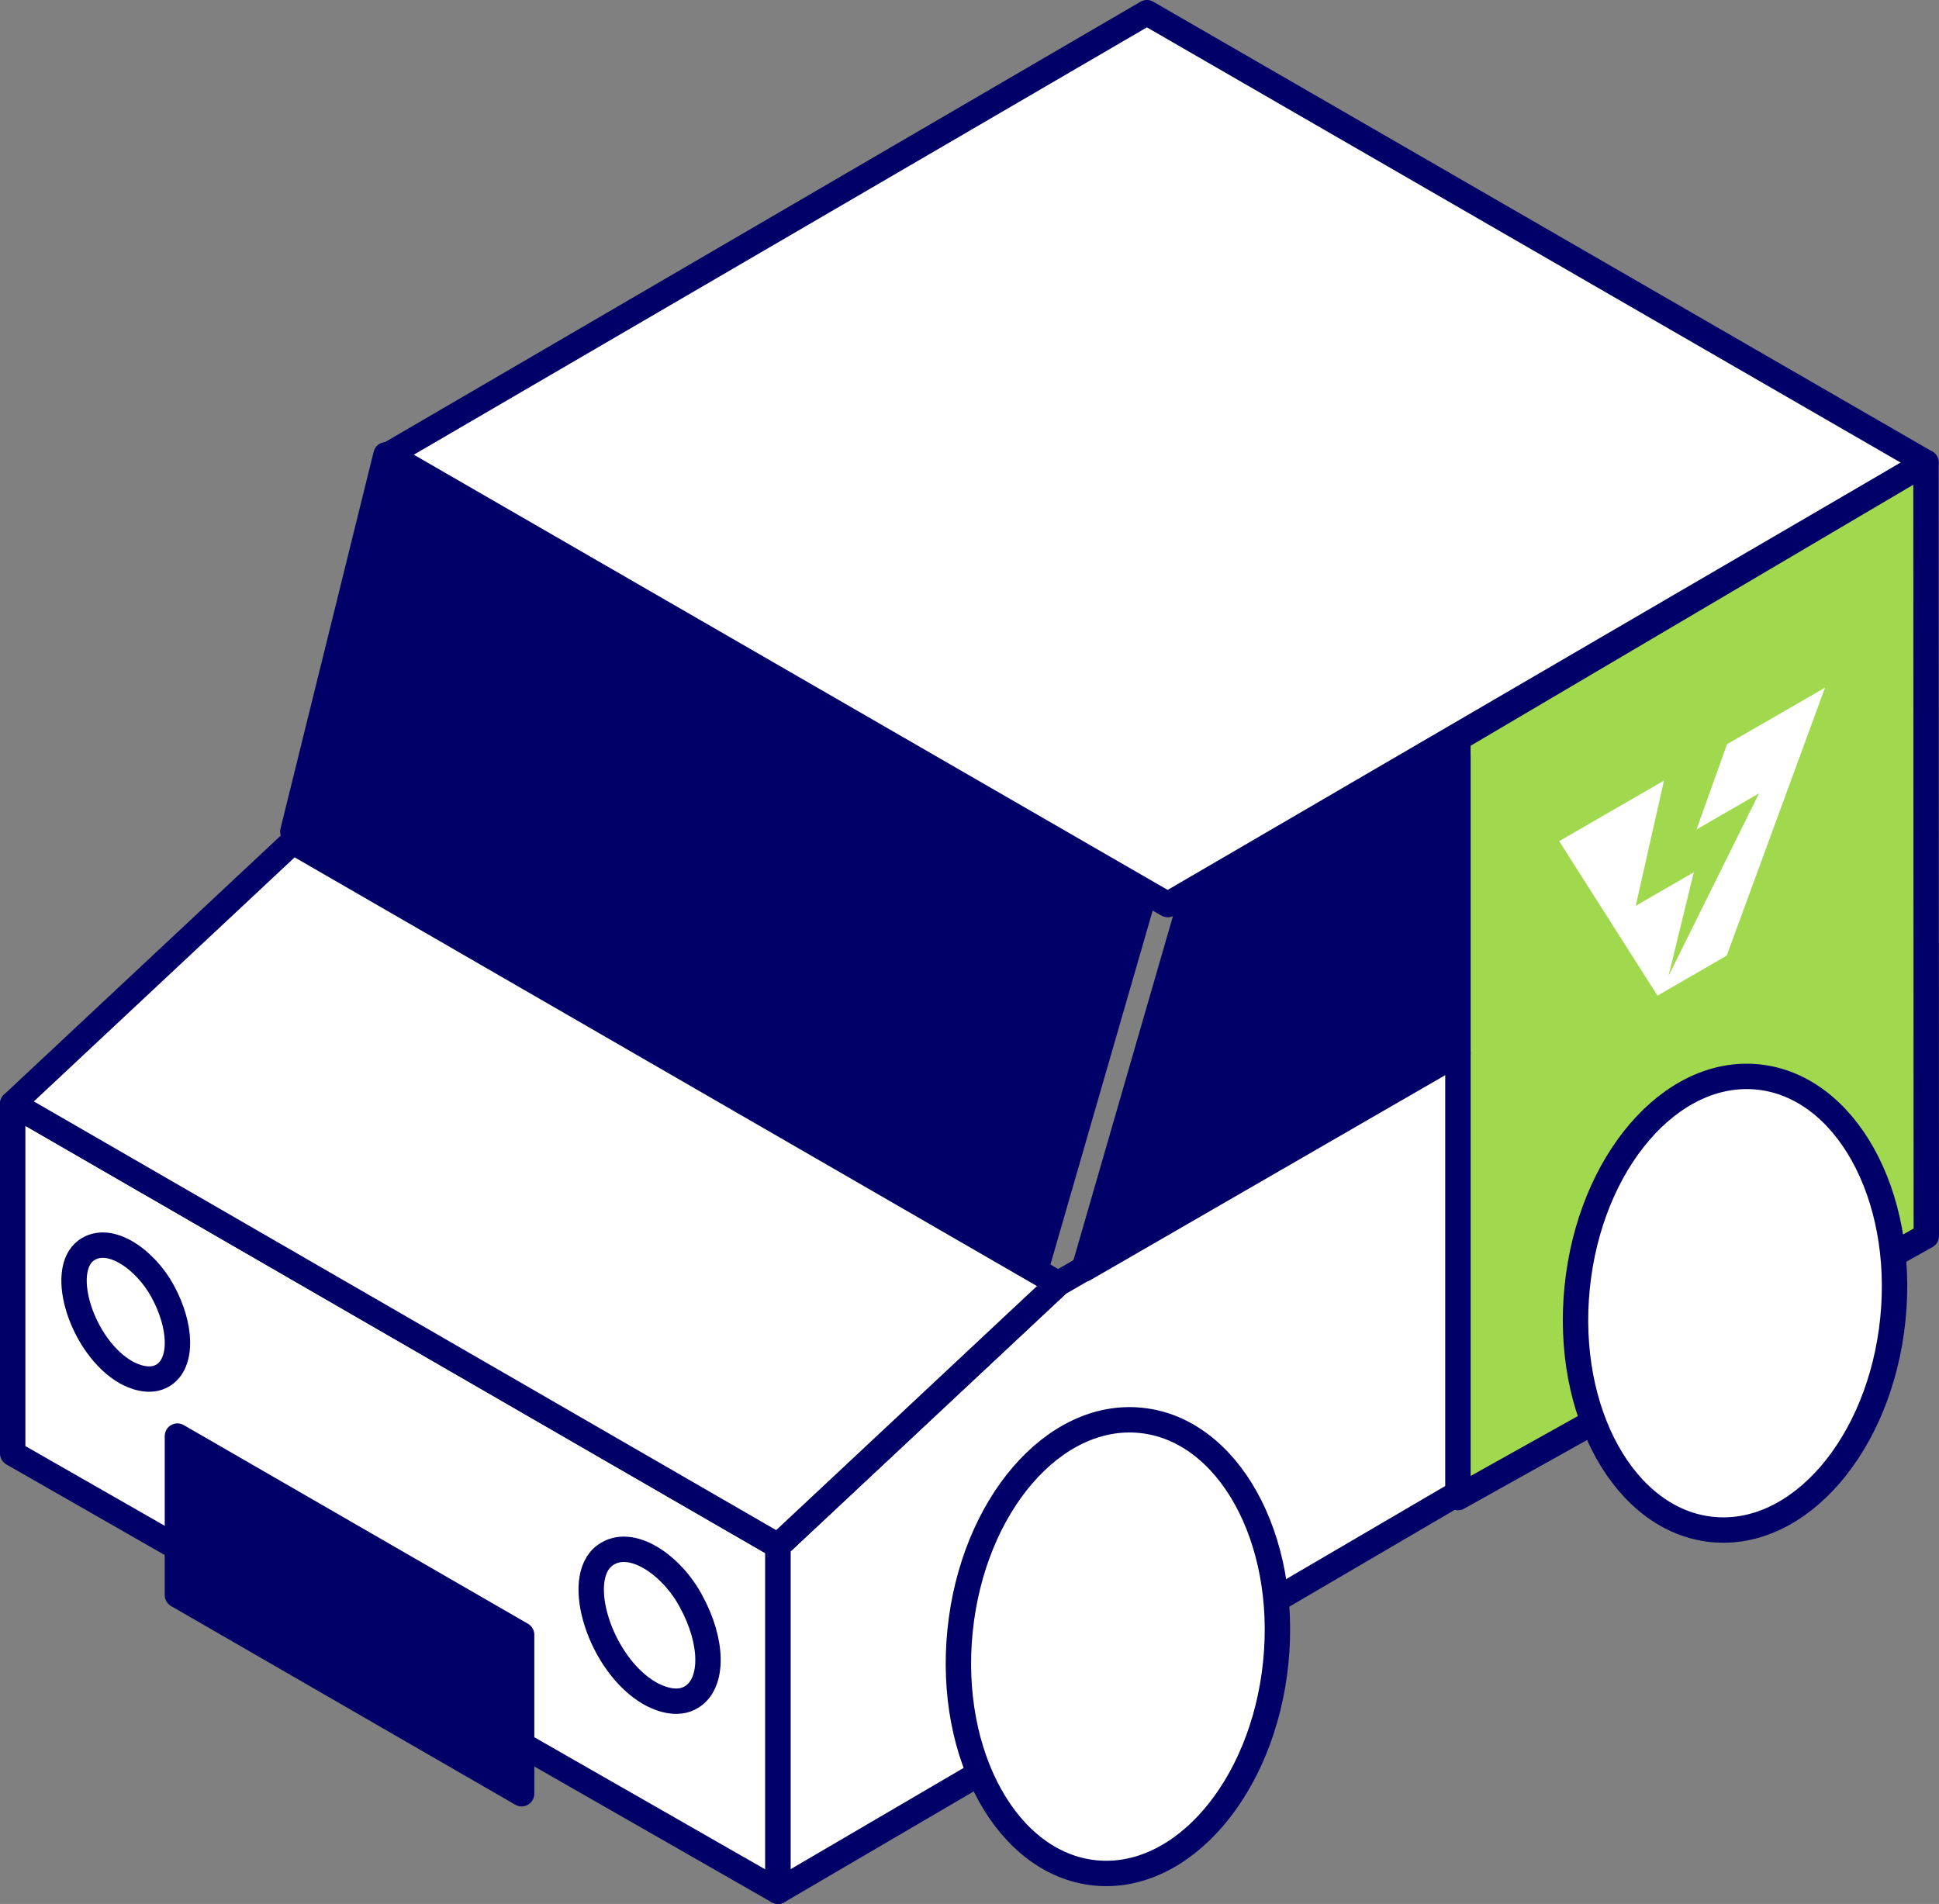
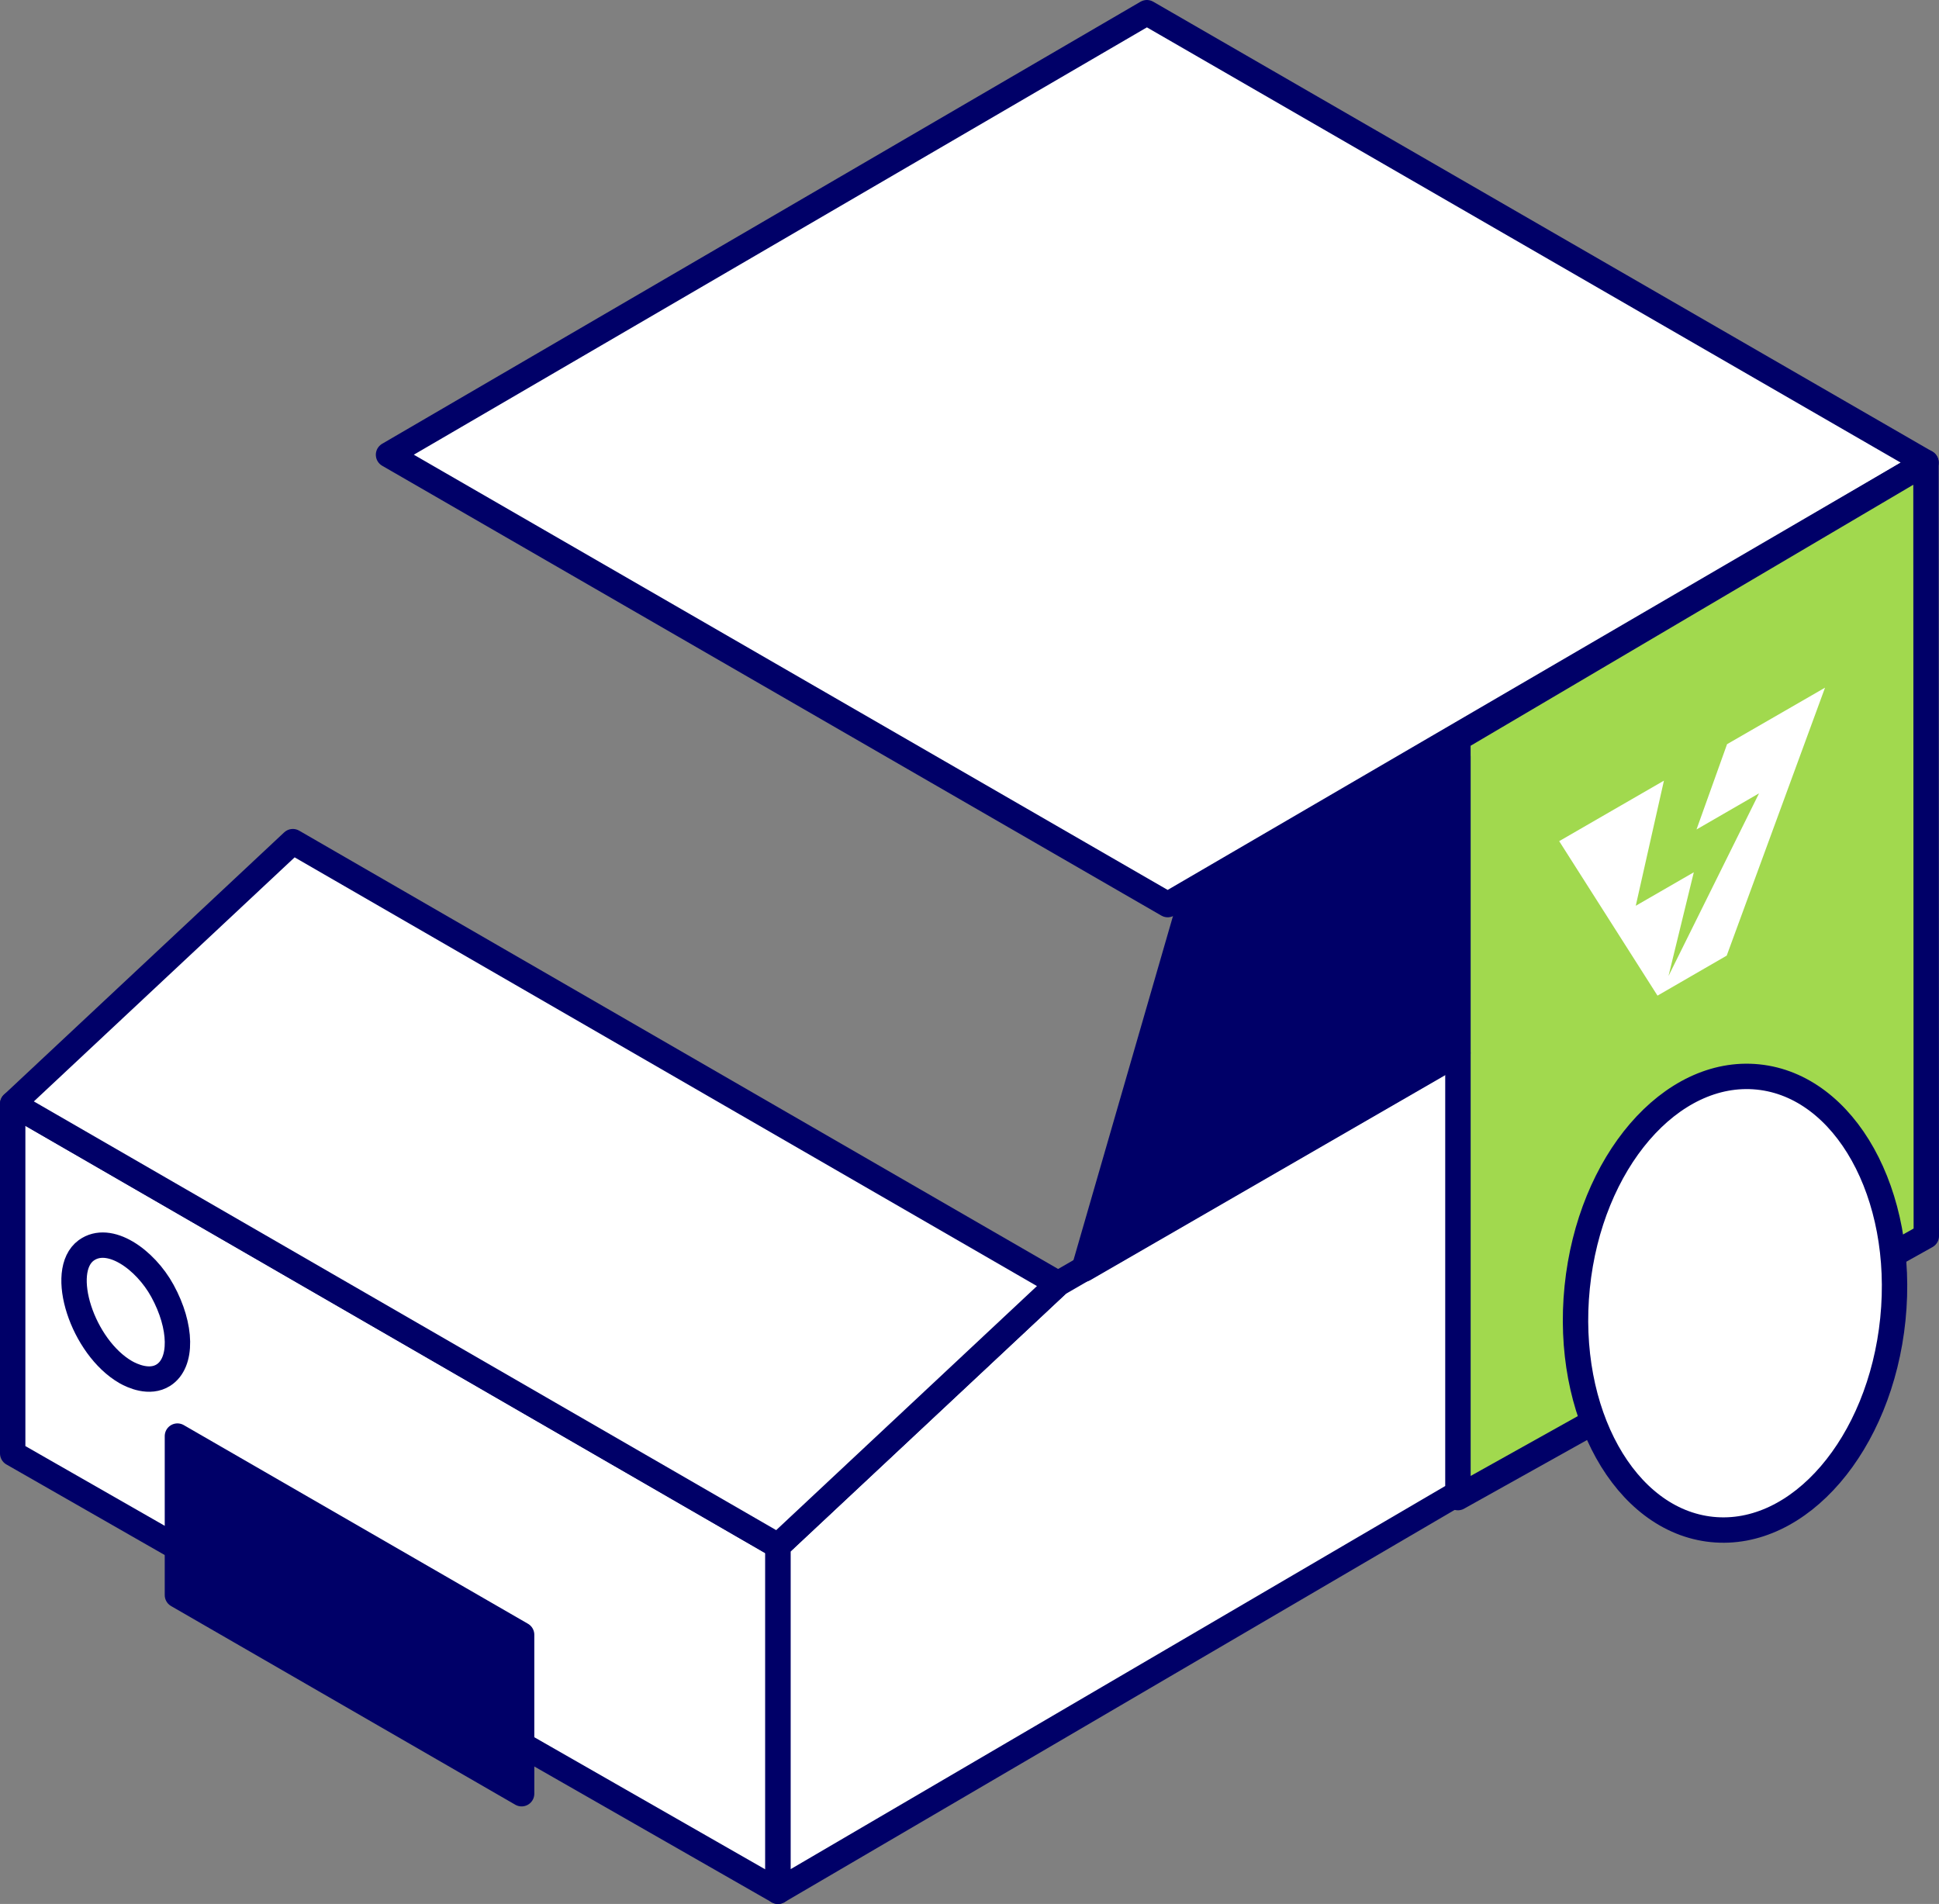
<svg xmlns="http://www.w3.org/2000/svg" viewBox="0 0 229.17 225.04">
  <rect x="0" y="0" width="229.17" height="225.04" fill="#808080" stroke="none" />
  <defs>
    <style>.cls-1,.cls-4{fill:#fff;}.cls-1,.cls-2,.cls-3{stroke:#000068;stroke-linecap:round;stroke-linejoin:round;stroke-width:3px;}.cls-2{fill:#000068;}.cls-3{fill:#a1d94e;}</style>
  </defs>
  <title>furgoneta</title>
  <g id="Capa_2" data-name="Capa 2">
    <g id="Capa_1-2" data-name="Capa 1">
      <polygon class="cls-1" points="45.92 53.75 135.55 1.5 227.63 54.67 138.01 106.92 45.92 53.75" />
-       <polygon class="cls-2" points="45.62 53.75 34.61 98.29 122.68 149.14 135.28 105.52 45.62 53.75" />
      <polygon class="cls-1" points="1.5 130.47 1.5 171.79 91.95 223.54 91.95 182.71 1.5 130.47" />
      <polygon class="cls-3" points="172.31 87.29 172.31 177.01 227.67 146.09 227.63 54.67 172.31 87.29" />
      <polygon class="cls-1" points="125.06 151.72 91.95 182.71 91.95 223.54 172.31 176.5 172.31 124.42 125.06 151.72" />
      <polygon class="cls-2" points="172.31 89.42 140.24 108.12 128.13 150 172.31 124.48 172.31 89.42" />
      <polygon class="cls-2" points="20.97 169.74 20.97 188.53 61.65 212.01 61.65 193.22 20.97 169.74" />
-       <ellipse class="cls-1" cx="132.13" cy="194.62" rx="26.88" ry="18.75" transform="translate(-74.85 306.41) rotate(-84.2)" />
      <ellipse class="cls-1" cx="205.05" cy="154.03" rx="26.88" ry="18.75" transform="translate(31.1 342.47) rotate(-84.2)" />
      <polygon class="cls-4" points="204.12 87.96 200.51 98.04 207.9 93.77 197.2 115.36 200.19 103.1 193.33 107.06 196.66 92.27 184.28 99.42 195.9 117.68 204.08 112.95 215.7 81.28 204.12 87.96" />
      <polygon class="cls-1" points="91.95 182.71 1.5 130.47 34.61 99.48 125.06 151.72 91.95 182.71" />
-       <path class="cls-1" d="M71.51,183.83c-3.82,2.77-.5,13,5.29,16.31.86.49,3.19,1.59,5,.4,2.57-1.65,2.48-6.52-.13-11.28C79.41,185,74.58,181.59,71.51,183.83Z" />
-       <path class="cls-1" d="M10.19,147.79c-3.36,2.45-.44,11.44,4.67,14.39.76.43,2.81,1.4,4.46.35,2.27-1.45,2.18-5.75-.12-9.95C17.16,148.85,12.91,145.82,10.19,147.79Z" />
+       <path class="cls-1" d="M10.19,147.79c-3.36,2.45-.44,11.44,4.67,14.39.76.43,2.81,1.4,4.46.35,2.27-1.45,2.18-5.75-.12-9.95C17.16,148.85,12.91,145.82,10.19,147.79" />
    </g>
  </g>
</svg>